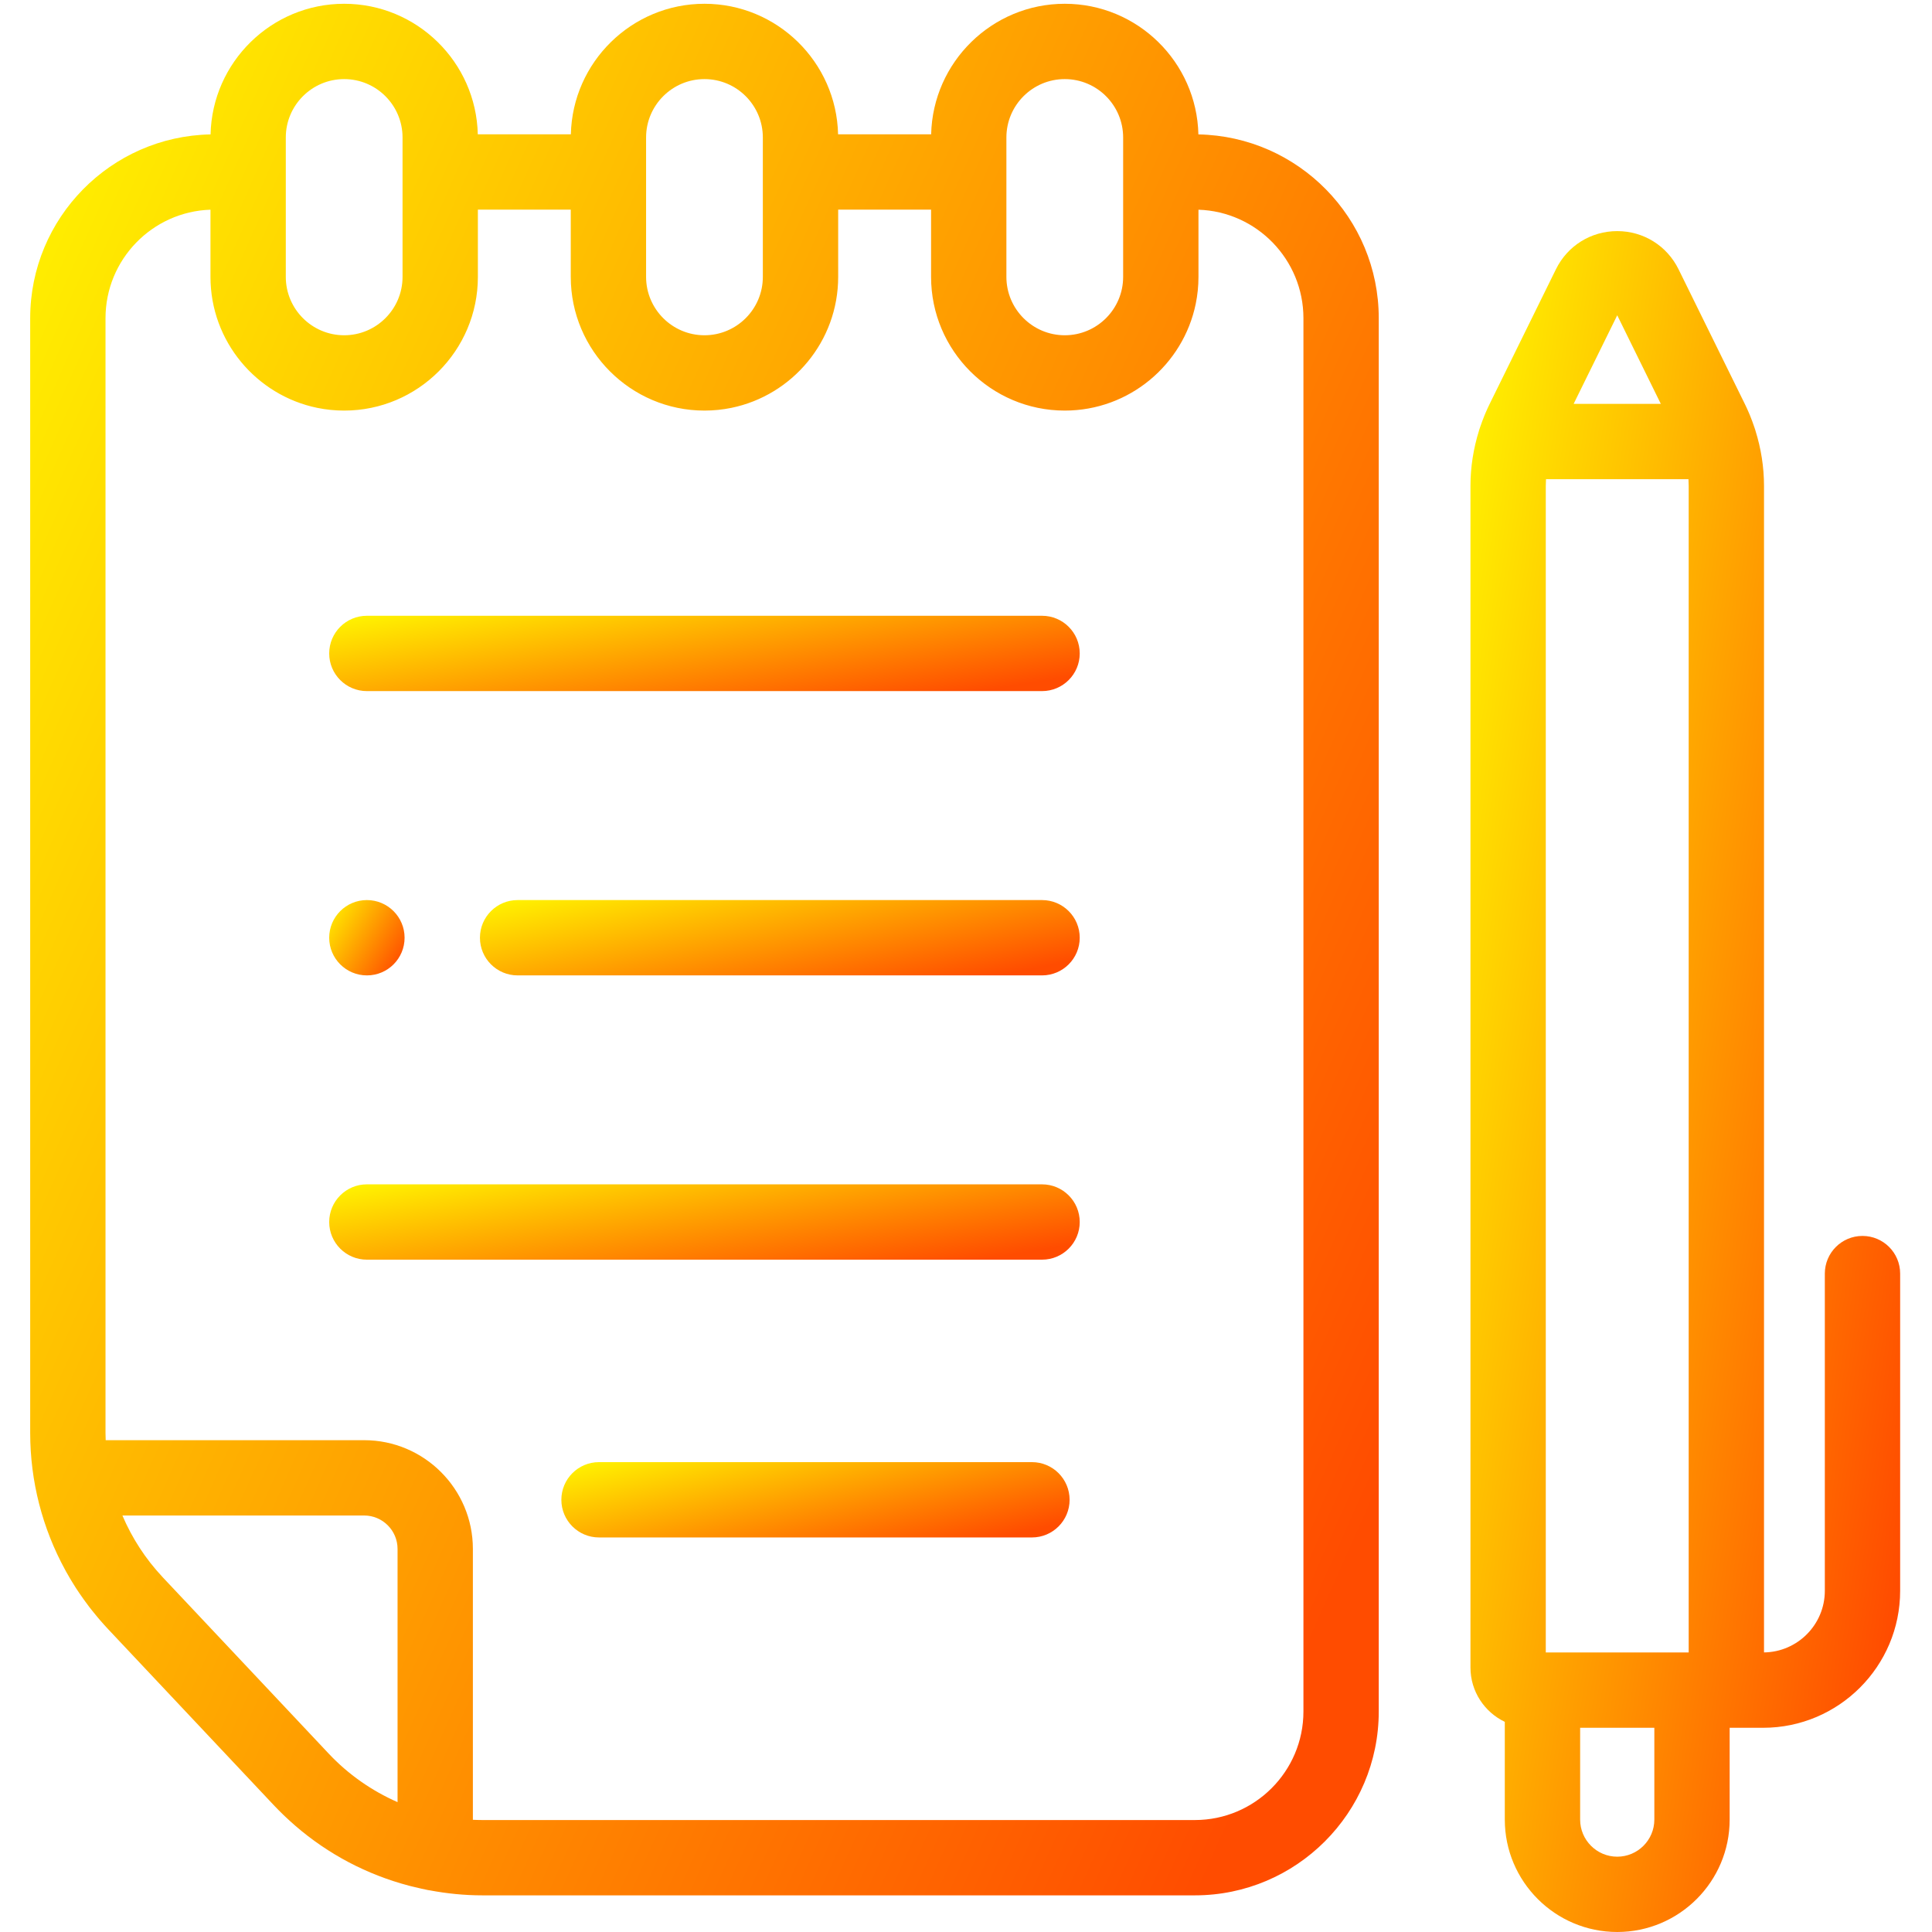
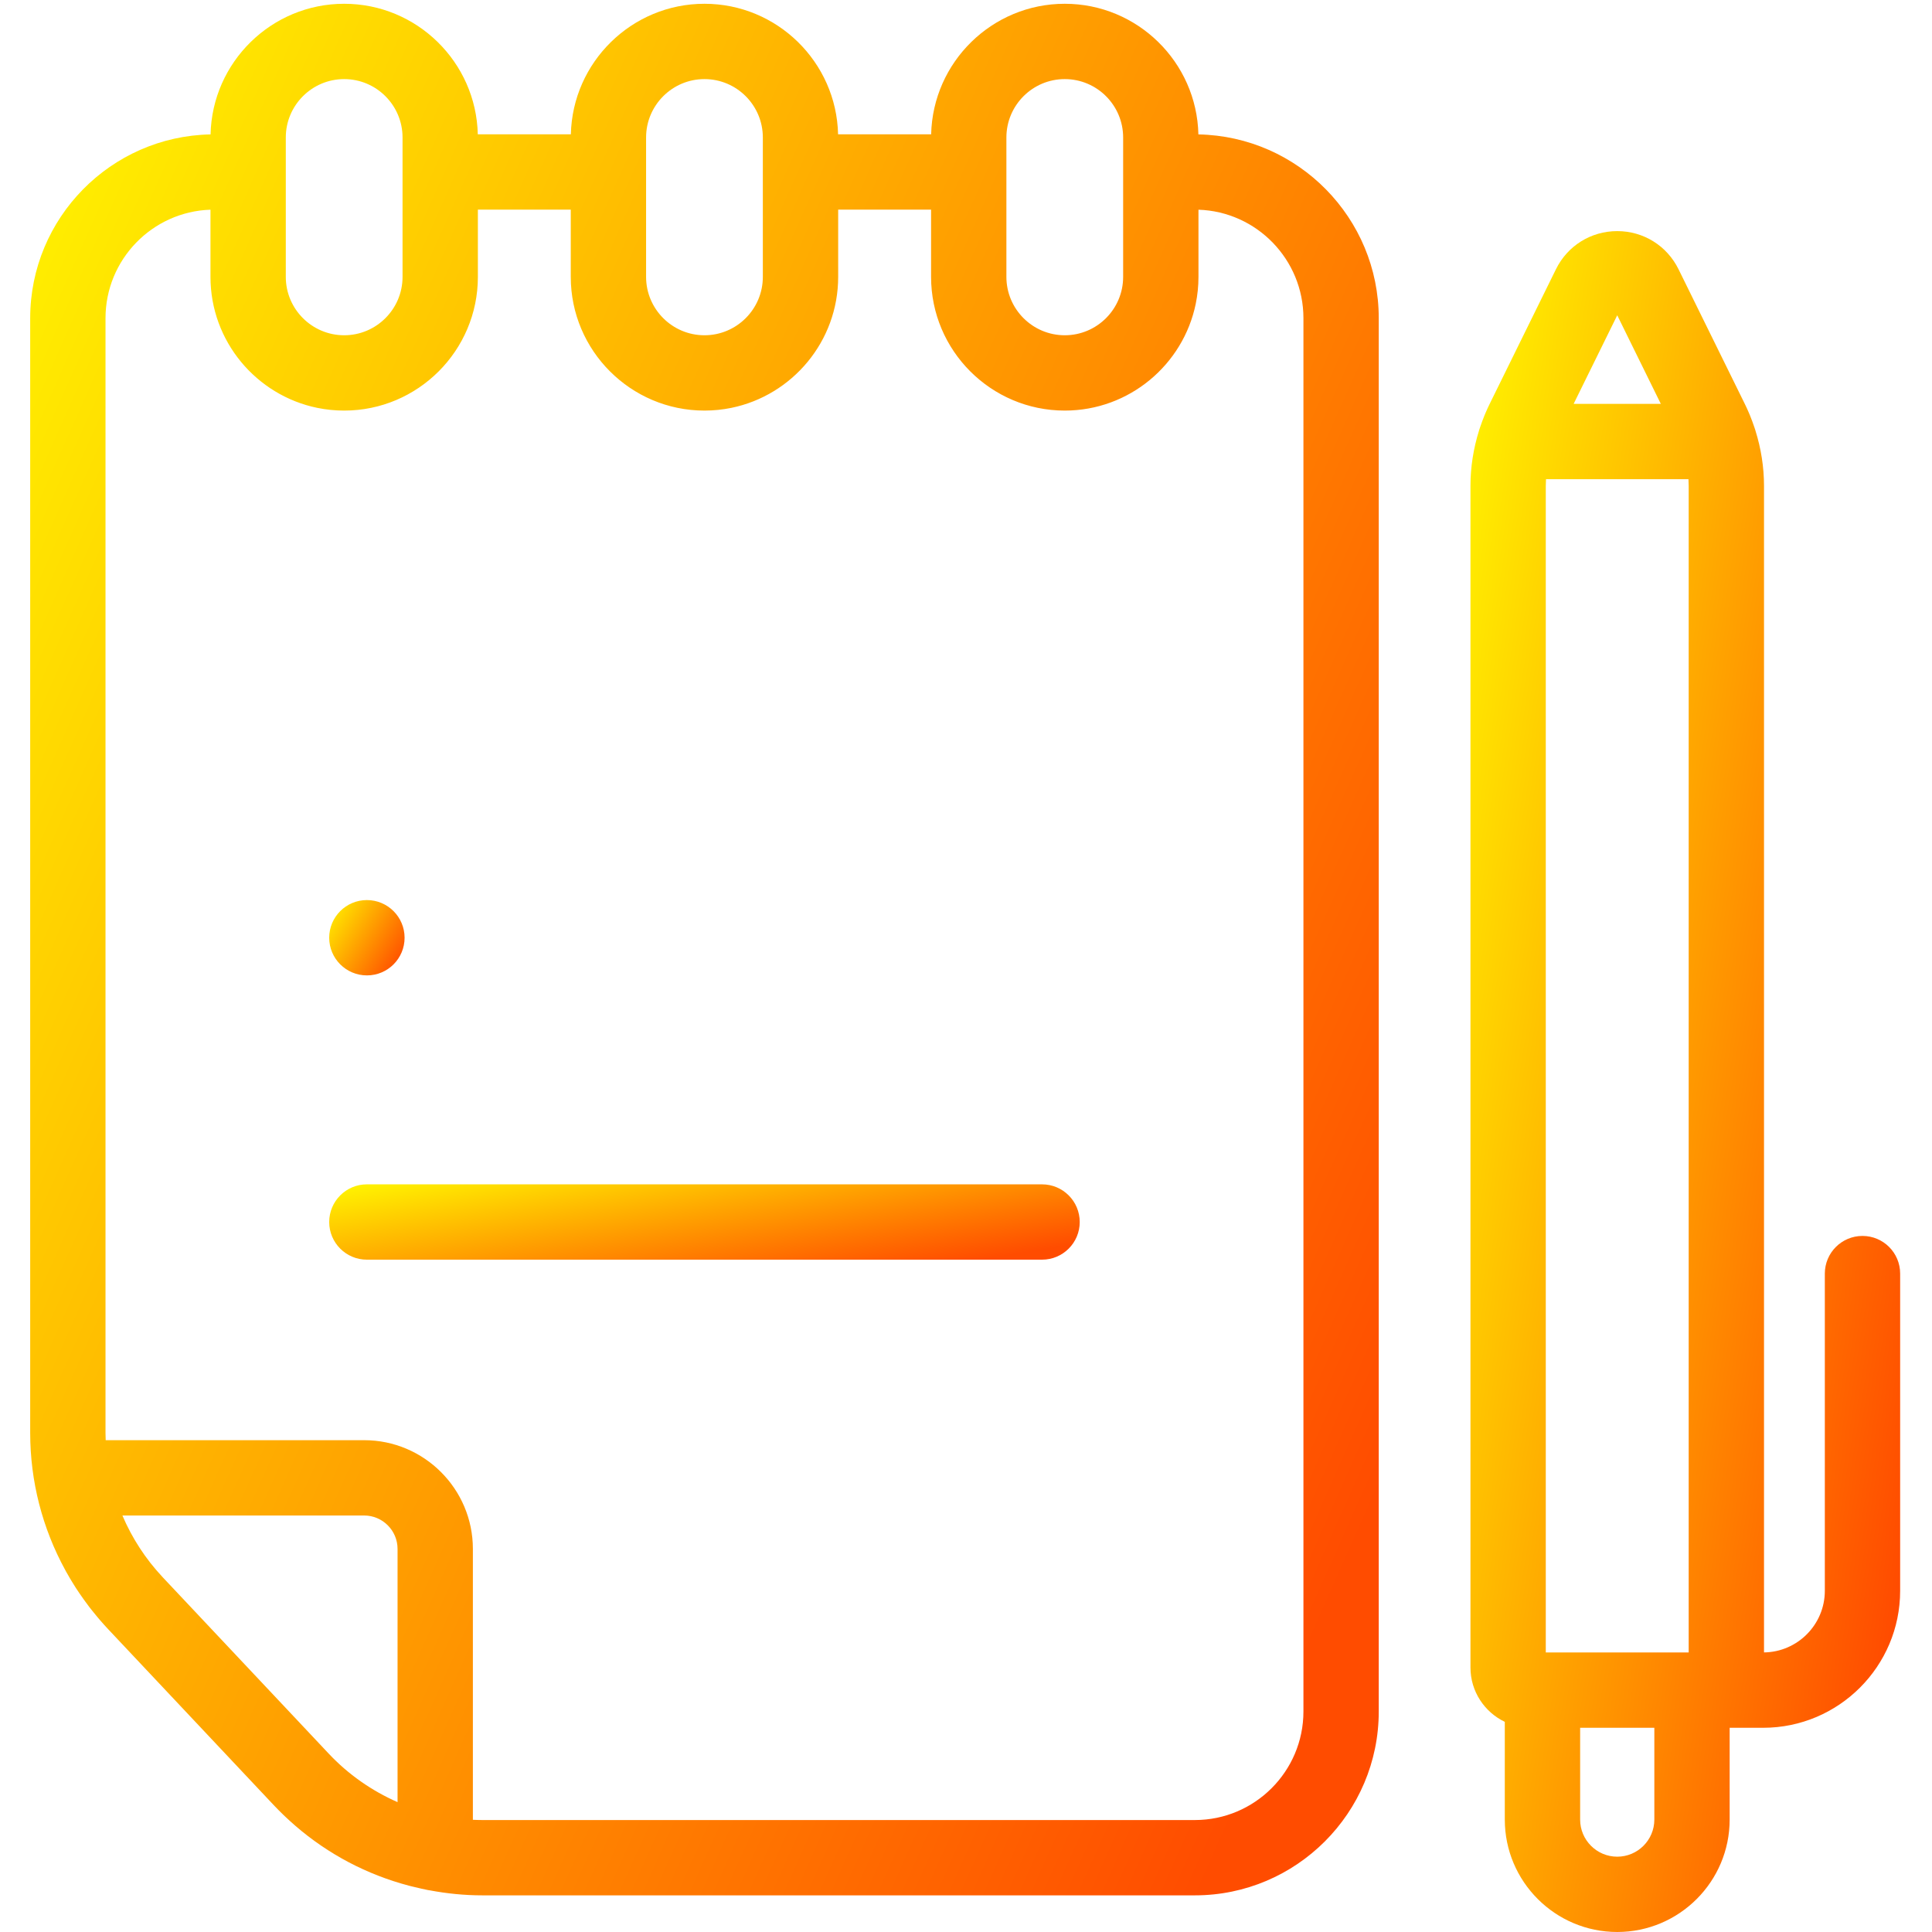
<svg xmlns="http://www.w3.org/2000/svg" width="512" height="512" viewBox="0 0 512 512" fill="none">
-   <rect width="512" height="512" fill="white" />
-   <path d="M276.158 163.187H97.223C91.714 163.187 87.242 167.655 87.242 173.168C87.242 178.68 91.714 183.148 97.223 183.148H276.158C281.667 183.148 286.139 178.68 286.139 173.168C286.139 167.655 281.667 163.187 276.158 163.187Z" fill="url(#paint0_linear_1005_1100)" />
  <path d="M97.223 258.489H97.25C102.763 258.489 107.219 254.018 107.219 248.509C107.219 242.996 102.735 238.528 97.223 238.528C91.714 238.528 87.242 242.996 87.242 248.509C87.242 254.018 91.714 258.489 97.223 258.489Z" fill="url(#paint1_linear_1005_1100)" />
-   <path d="M276.158 238.528H137.172C131.659 238.528 127.191 242.996 127.191 248.509C127.191 254.018 131.659 258.489 137.172 258.489H276.158C281.667 258.489 286.139 254.018 286.139 248.509C286.139 242.996 281.667 238.528 276.158 238.528Z" fill="url(#paint2_linear_1005_1100)" />
  <path d="M276.158 313.865H97.223C91.714 313.865 87.242 318.337 87.242 323.846C87.242 329.359 91.714 333.826 97.223 333.826H276.158C281.667 333.826 286.139 329.359 286.139 323.846C286.139 318.337 281.667 313.865 276.158 313.865Z" fill="url(#paint3_linear_1005_1100)" />
-   <path d="M273.475 387.479H158.746C153.237 387.479 148.766 391.947 148.766 397.46C148.766 402.969 153.237 407.441 158.746 407.441H273.475C278.988 407.441 283.456 402.969 283.456 397.46C283.456 391.947 278.988 387.479 273.475 387.479Z" fill="url(#paint4_linear_1005_1100)" />
  <path d="M317.587 35.62C317.15 16.458 301.439 1 282.175 1C262.916 1 247.209 16.446 246.764 35.596H222.101C221.657 16.446 205.949 1 186.69 1C167.435 1 151.727 16.446 151.283 35.596H126.62C126.175 16.446 110.468 1 91.209 1C71.945 1 56.234 16.458 55.801 35.62C29.361 36.119 8 57.772 8 84.329V379.706C8 392.567 11.236 405.012 17.279 416.057C17.357 416.201 17.431 416.345 17.509 416.485C17.852 417.101 18.203 417.71 18.561 418.314C18.748 418.63 18.94 418.945 19.134 419.261C19.462 419.795 19.79 420.329 20.129 420.856C20.452 421.359 20.788 421.85 21.123 422.345C21.52 422.926 21.926 423.507 22.339 424.076C22.76 424.661 23.185 425.242 23.626 425.819C23.875 426.142 24.129 426.466 24.386 426.786C24.838 427.359 25.298 427.924 25.77 428.482C25.996 428.754 26.222 429.027 26.456 429.296C27.162 430.111 27.879 430.918 28.624 431.71L72.577 478.411C73.407 479.292 74.257 480.142 75.119 480.977C75.306 481.152 75.489 481.328 75.676 481.503C76.456 482.24 77.248 482.961 78.055 483.663C78.133 483.733 78.21 483.803 78.288 483.869C86.998 491.398 97.24 496.793 108.429 499.741C108.651 499.799 108.877 499.854 109.103 499.908C109.961 500.127 110.827 500.329 111.696 500.521C112.109 500.61 112.519 500.7 112.936 500.786C113.103 500.821 113.271 500.86 113.439 500.891C113.575 500.918 113.712 500.93 113.848 500.953C118.437 501.819 123.115 502.287 127.832 502.287H316.655C343.524 502.287 365.384 480.427 365.384 453.558V84.329C365.384 57.772 344.027 36.123 317.587 35.62V35.62ZM266.706 36.431C266.706 27.901 273.645 20.961 282.175 20.961C290.706 20.961 297.645 27.901 297.645 36.431V73.378C297.645 81.908 290.706 88.848 282.175 88.848C273.641 88.848 266.706 81.908 266.706 73.378V36.431ZM171.22 36.431C171.22 27.901 178.164 20.961 186.69 20.961C195.22 20.961 202.16 27.901 202.16 36.431V73.378C202.16 81.908 195.22 88.848 186.69 88.848C178.164 88.848 171.22 81.908 171.22 73.378V36.431ZM75.739 36.431C75.739 27.901 82.682 20.961 91.209 20.961C99.739 20.961 106.678 27.901 106.678 36.431V73.378C106.678 81.908 99.739 88.848 91.209 88.848C82.682 88.848 75.739 81.908 75.739 73.378V36.431ZM43.158 418.029C42.573 417.405 42 416.766 41.446 416.119C41.201 415.838 40.971 415.546 40.737 415.261C40.437 414.895 40.133 414.536 39.84 414.166C39.536 413.776 39.248 413.378 38.955 412.984C38.752 412.712 38.546 412.443 38.347 412.166C38.016 411.698 37.696 411.222 37.376 410.747C37.24 410.54 37.096 410.333 36.963 410.127C36.612 409.589 36.273 409.043 35.945 408.489C35.856 408.345 35.77 408.201 35.684 408.057C35.325 407.444 34.975 406.828 34.639 406.201C34.596 406.123 34.554 406.041 34.511 405.959C34.148 405.277 33.797 404.587 33.462 403.889C33.454 403.873 33.446 403.858 33.439 403.842C33.092 403.113 32.756 402.372 32.441 401.624H96.503C101.384 401.624 105.357 405.597 105.357 410.482V477.585C98.534 474.587 92.3 470.244 87.119 464.735L43.158 418.029ZM345.423 453.558C345.423 469.425 332.519 482.329 316.655 482.329H127.836C126.994 482.329 126.156 482.302 125.318 482.263V410.478C125.318 394.591 112.39 381.663 96.499 381.663H28.008C27.984 381.012 27.961 380.361 27.961 379.706V84.329C27.961 68.782 40.355 56.076 55.778 55.573V73.378C55.778 90.47 67.949 104.778 84.078 108.088C86.382 108.559 88.768 108.809 91.213 108.809C110.749 108.809 126.643 92.914 126.643 73.378V55.557H151.259V73.378C151.259 92.914 167.154 108.809 186.69 108.809C189.135 108.809 191.52 108.559 193.825 108.088C209.953 104.778 222.125 90.474 222.125 73.378V55.557H246.745V73.378C246.745 92.914 262.635 108.809 282.175 108.809C299.267 108.809 313.575 96.641 316.885 80.509C317.357 78.205 317.606 75.819 317.606 73.378V55.577C333.029 56.076 345.423 68.782 345.423 84.329V453.558Z" fill="url(#paint5_linear_1005_1100)" />
  <path d="M493.578 327.534C488.066 327.534 483.598 332.002 483.598 337.515V421.581C483.598 430.517 476.385 437.791 467.481 437.908V128.75C467.481 123.807 466.697 118.86 465.216 114.134C465.204 114.088 465.196 114.041 465.181 113.994C465.095 113.725 465.001 113.46 464.912 113.191C464.736 112.673 464.557 112.158 464.366 111.647C464.175 111.133 463.98 110.626 463.777 110.127C463.668 109.862 463.555 109.593 463.438 109.327C463.126 108.598 462.803 107.877 462.459 107.179L444.83 71.359C441.758 65.121 435.532 61.246 428.584 61.246C421.633 61.246 415.407 65.121 412.339 71.359L394.709 107.179C394.362 107.881 394.042 108.602 393.726 109.331C393.61 109.596 393.5 109.862 393.391 110.127C393.188 110.622 392.994 111.125 392.806 111.632C392.608 112.158 392.424 112.684 392.245 113.218C392.159 113.476 392.066 113.733 391.984 113.994C391.972 114.037 391.964 114.084 391.949 114.131C390.471 118.856 389.688 123.803 389.688 128.747V441.912C389.688 448.255 393.415 453.733 398.787 456.306V482.205C398.787 498.634 412.155 511.998 428.584 511.998C445.013 511.998 458.378 498.634 458.378 482.205V457.881H467.259C487.274 457.881 503.559 441.597 503.559 421.577V337.511C503.559 332.002 499.091 327.534 493.578 327.534V327.534ZM409.649 437.92V128.75C409.649 128.162 409.672 127.577 409.707 126.992H447.461C447.496 127.577 447.52 128.162 447.52 128.75V437.92H409.649ZM440.136 107.031H417.029L428.584 83.554L440.136 107.031ZM438.417 482.209C438.417 487.628 434.007 492.041 428.584 492.041C423.161 492.041 418.752 487.628 418.752 482.209V457.881H438.417V482.209Z" fill="url(#paint6_linear_1005_1100)" />
  <defs>
    <linearGradient id="paint0_linear_1005_1100" x1="286.139" y1="178.931" x2="278.994" y2="134.397" gradientUnits="userSpaceOnUse">
      <stop stop-color="#FF4C00" />
      <stop offset="1" stop-color="#FFF000" />
    </linearGradient>
    <linearGradient id="paint1_linear_1005_1100" x1="107.219" y1="254.272" x2="86.673" y2="241.41" gradientUnits="userSpaceOnUse">
      <stop stop-color="#FF4C00" />
      <stop offset="1" stop-color="#FFF000" />
    </linearGradient>
    <linearGradient id="paint2_linear_1005_1100" x1="286.139" y1="254.272" x2="277.324" y2="210.361" gradientUnits="userSpaceOnUse">
      <stop stop-color="#FF4C00" />
      <stop offset="1" stop-color="#FFF000" />
    </linearGradient>
    <linearGradient id="paint3_linear_1005_1100" x1="286.139" y1="329.609" x2="278.994" y2="285.075" gradientUnits="userSpaceOnUse">
      <stop stop-color="#FF4C00" />
      <stop offset="1" stop-color="#FFF000" />
    </linearGradient>
    <linearGradient id="paint4_linear_1005_1100" x1="283.456" y1="403.223" x2="273.209" y2="359.97" gradientUnits="userSpaceOnUse">
      <stop stop-color="#FF4C00" />
      <stop offset="1" stop-color="#FFF000" />
    </linearGradient>
    <linearGradient id="paint5_linear_1005_1100" x1="365.384" y1="396.381" x2="-61.362" y2="206.06" gradientUnits="userSpaceOnUse">
      <stop stop-color="#FF4C00" />
      <stop offset="1" stop-color="#FFF000" />
    </linearGradient>
    <linearGradient id="paint6_linear_1005_1100" x1="503.559" y1="416.769" x2="344.514" y2="391.635" gradientUnits="userSpaceOnUse">
      <stop stop-color="#FF4C00" />
      <stop offset="1" stop-color="#FFF000" />
    </linearGradient>
  </defs>
</svg>